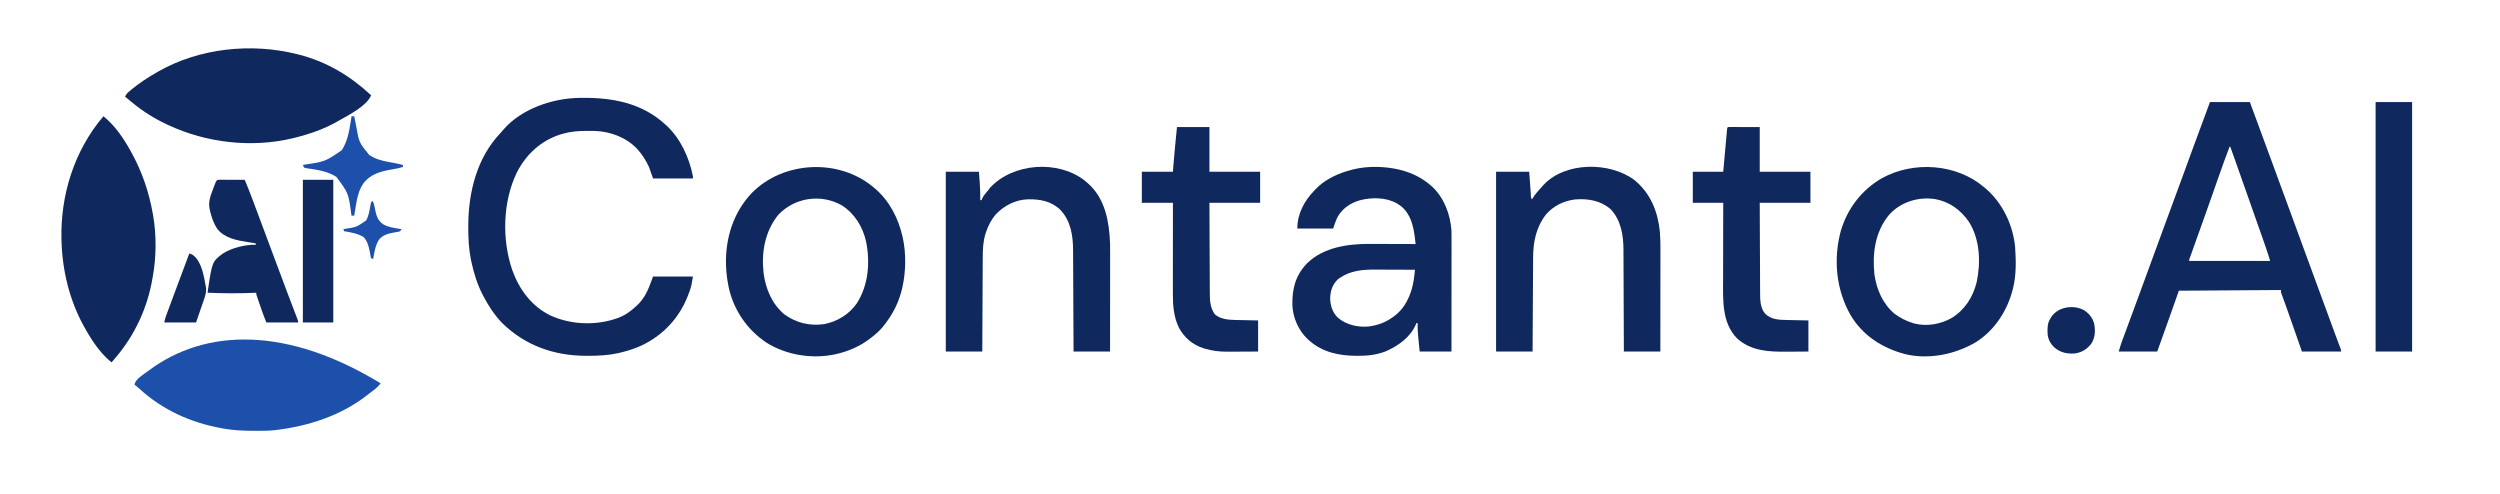
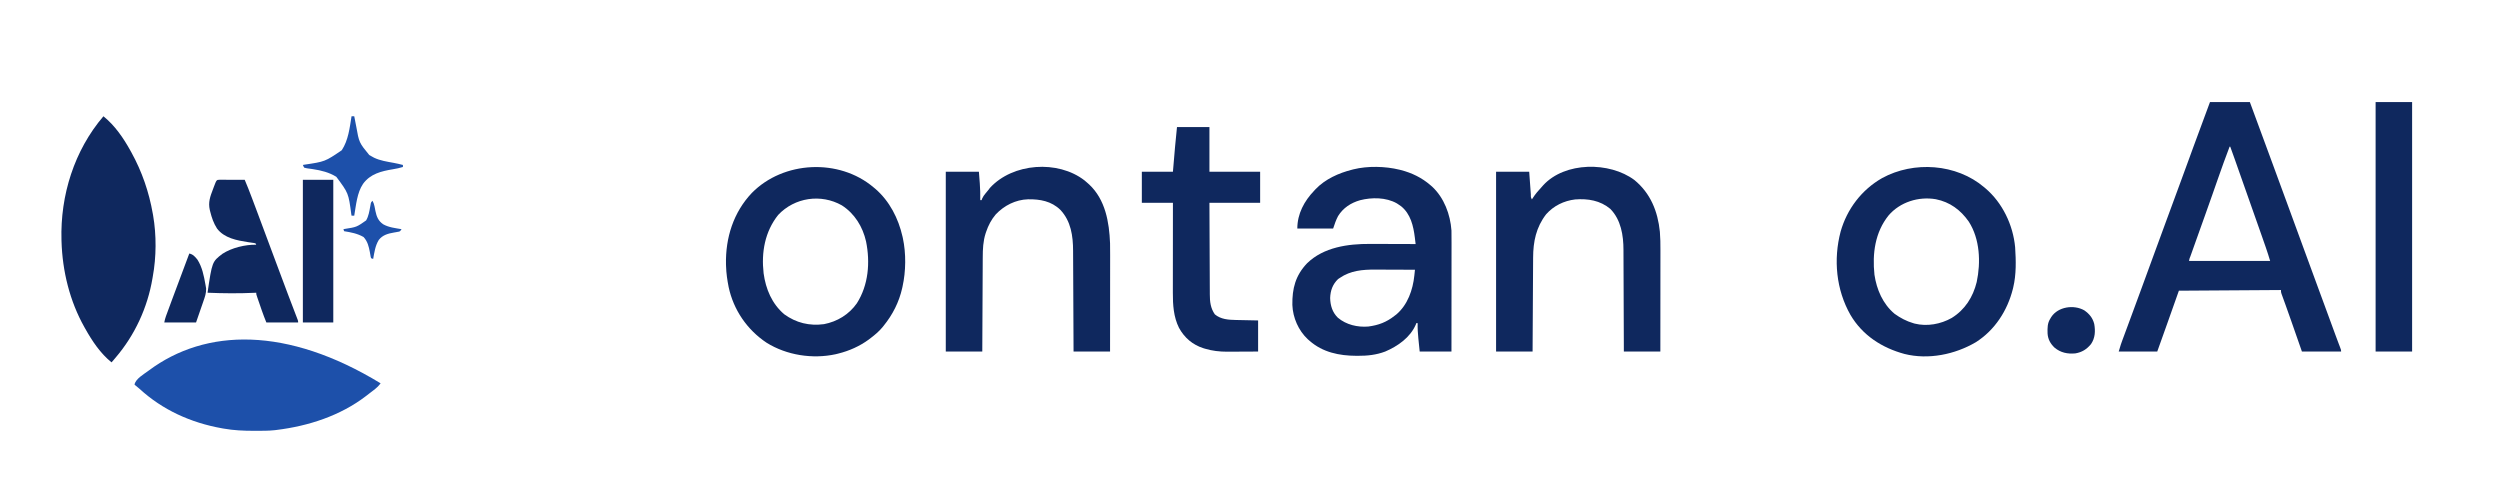
<svg xmlns="http://www.w3.org/2000/svg" version="1.1" width="3698" height="730">
  <path d="M0 0 C19.47 0 38.94 0 59 0 C69.948 29.596 80.861 59.203 91.734 88.827 C95.113 98.032 98.494 107.236 101.876 116.44 C103.001 119.503 104.127 122.567 105.252 125.631 C108.617 134.791 111.982 143.951 115.349 153.111 C123.36 174.899 131.353 196.693 139.312 218.5 C146.903 239.295 154.541 260.072 162.201 280.842 C163.074 283.209 163.947 285.577 164.82 287.945 C165.465 289.693 165.465 289.693 166.122 291.475 C169.126 299.625 172.124 307.776 175.117 315.93 C175.527 317.047 175.937 318.163 176.36 319.314 C178.288 324.566 180.215 329.818 182.141 335.071 C182.832 336.955 183.523 338.839 184.215 340.723 C184.54 341.609 184.865 342.496 185.2 343.409 C186.725 347.561 188.263 351.708 189.833 355.843 C190.257 356.964 190.257 356.964 190.691 358.108 C191.217 359.491 191.745 360.873 192.278 362.253 C194 366.781 194 366.781 194 369 C174.86 369 155.72 369 136 369 C134.6 364.994 133.2 360.987 131.758 356.859 C130.609 353.573 129.46 350.287 128.311 347.001 C127.116 343.583 125.921 340.165 124.727 336.747 C123.573 333.445 122.419 330.143 121.264 326.841 C120.801 325.519 120.339 324.197 119.877 322.876 C117.309 315.529 114.718 308.192 112.073 300.873 C111.838 300.222 111.604 299.57 111.362 298.899 C110.244 295.799 109.121 292.7 107.99 289.604 C107.596 288.515 107.202 287.425 106.796 286.302 C106.448 285.347 106.1 284.391 105.741 283.407 C105 281 105 281 105 278 C55.17 278.33 5.34 278.66 -46 279 C-51.61 294.84 -57.22 310.68 -63 327 C-65.85 335.002 -68.7 343.003 -71.562 351 C-73.687 356.94 -75.811 362.88 -78 369 C-96.81 369 -115.62 369 -135 369 C-131.625 357.751 -131.625 357.751 -130.017 353.41 C-129.473 351.934 -129.473 351.934 -128.918 350.427 C-128.338 348.868 -128.338 348.868 -127.746 347.277 C-127.333 346.16 -126.921 345.043 -126.495 343.892 C-125.378 340.869 -124.258 337.846 -123.137 334.825 C-121.952 331.627 -120.77 328.428 -119.588 325.23 C-118.136 321.299 -116.683 317.368 -115.229 313.438 C-110.761 301.361 -106.314 289.276 -101.875 277.188 C-101.511 276.197 -101.147 275.206 -100.772 274.185 C-94.662 257.551 -88.581 240.906 -82.505 224.26 C-76.179 206.933 -69.818 189.619 -63.438 172.312 C-62.997 171.118 -62.556 169.923 -62.102 168.691 C-60.341 163.915 -58.58 159.138 -56.819 154.362 C-52.497 142.639 -48.184 130.914 -43.875 119.188 C-43.329 117.703 -43.329 117.703 -42.773 116.188 C-38.576 104.764 -34.39 93.336 -30.219 81.902 C-29.819 80.805 -29.418 79.708 -29.006 78.578 C-28.606 77.48 -28.205 76.383 -27.793 75.252 C-26.987 73.043 -26.181 70.834 -25.375 68.625 C-24.983 67.55 -24.59 66.474 -24.186 65.366 C-16.221 43.541 -8.125 21.766 0 0 Z M29 66 C22.969 81.841 17.208 97.761 11.632 113.767 C9.671 119.394 7.703 125.018 5.734 130.642 C5.073 132.531 4.412 134.42 3.751 136.308 C-0.041 147.137 -3.882 157.948 -7.75 168.75 C-8.043 169.57 -8.337 170.389 -8.639 171.234 C-9.822 174.538 -11.005 177.842 -12.188 181.146 C-15.75 191.09 -19.299 201.038 -22.843 210.989 C-23.569 213.027 -24.295 215.064 -25.022 217.101 C-26.025 219.912 -27.027 222.723 -28.027 225.535 C-28.33 226.381 -28.632 227.226 -28.943 228.098 C-30.367 231.472 -30.367 231.472 -31 235 C8.6 235 48.2 235 89 235 C87.046 228.486 85.046 222.059 82.805 215.648 C82.5 214.773 82.196 213.898 81.883 212.996 C80.882 210.122 79.879 207.248 78.875 204.375 C78.16 202.324 77.445 200.272 76.73 198.221 C71.07 182 65.345 165.804 59.598 149.614 C53.109 131.331 46.671 113.031 40.243 94.727 C39.856 93.625 39.469 92.523 39.07 91.388 C38.351 89.343 37.633 87.299 36.916 85.254 C34.655 78.82 32.343 72.405 30 66 C29.67 66 29.34 66 29 66 Z " fill="#0F285E" transform="translate(3269,151)" />
-   <path d="M0 0 C0.802 -0.01 1.604 -0.02 2.431 -0.03 C48.354 -0.474 91.459 7.396 126.32 39.238 C127.118 39.954 127.916 40.669 128.738 41.406 C149.294 60.798 161.993 88.828 167.32 116.238 C167.32 117.228 167.32 118.218 167.32 119.238 C147.85 119.238 128.38 119.238 108.32 119.238 C106.34 113.628 104.36 108.018 102.32 102.238 C97.808 92.995 93.216 84.864 86.32 77.238 C85.684 76.532 85.047 75.825 84.391 75.098 C68.586 58.468 45.18 49.722 22.48 48.949 C18.926 48.869 15.375 48.854 11.82 48.863 C11.073 48.863 10.325 48.864 9.555 48.864 C-2.561 48.898 -13.999 49.789 -25.68 53.238 C-26.929 53.601 -28.178 53.963 -29.465 54.336 C-57.772 63.584 -79.406 83.618 -92.93 109.926 C-114.083 153.1 -115.412 209.162 -100.086 254.367 C-89.768 283.383 -71.125 308.693 -42.891 322.166 C-12.145 336.03 25.25 337.025 56.883 325.426 C68.022 321.087 76.841 314.576 85.32 306.238 C86.02 305.551 86.72 304.864 87.441 304.156 C98.317 292.73 102.873 279.025 108.32 264.238 C127.79 264.238 147.26 264.238 167.32 264.238 C164.973 278.325 164.973 278.325 162.695 284.926 C162.437 285.682 162.179 286.438 161.914 287.217 C157.361 300.162 151.473 312.164 143.32 323.238 C142.742 324.04 142.163 324.842 141.566 325.668 C131.269 339.235 118.852 350.425 104.32 359.238 C103.401 359.796 103.401 359.796 102.462 360.366 C88.998 368.362 74.409 373.513 59.195 377.051 C58.362 377.246 57.53 377.441 56.672 377.641 C41.752 380.887 26.848 381.617 11.633 381.551 C10.757 381.549 9.882 381.547 8.98 381.545 C-38.511 381.379 -81.269 366.242 -115.395 332.559 C-126.464 320.772 -135.268 307.561 -142.68 293.238 C-143.2 292.245 -143.2 292.245 -143.73 291.232 C-151.785 275.659 -156.828 259.16 -160.492 242.051 C-160.785 240.701 -160.785 240.701 -161.083 239.324 C-164.288 223.389 -165.063 207.325 -164.992 191.113 C-164.99 190.222 -164.988 189.331 -164.986 188.412 C-164.797 139.622 -152.265 88.783 -117.82 52.496 C-116.127 50.71 -114.572 48.921 -113.055 46.988 C-86.29 15.998 -39.924 0.407 0 0 Z " fill="#0F285E" transform="translate(857.68,144.762)" />
  <path d="M0 0 C0.677 0.166 1.354 0.333 2.051 0.504 C18.447 4.729 33.22 11.88 46 23 C46.808 23.696 47.616 24.392 48.449 25.109 C66.121 41.516 75.346 66.292 77 90 C77.142 95.818 77.127 101.634 77.114 107.453 C77.113 109.218 77.113 110.983 77.114 112.748 C77.114 117.518 77.108 122.288 77.101 127.058 C77.095 132.051 77.095 137.043 77.093 142.036 C77.09 151.481 77.082 160.927 77.072 170.372 C77.061 181.129 77.055 191.886 77.05 202.643 C77.04 224.762 77.022 246.881 77 269 C61.49 269 45.98 269 30 269 C29.505 264.112 29.01 259.224 28.5 254.188 C28.343 252.669 28.187 251.151 28.025 249.587 C27.279 242.039 26.782 234.592 27 227 C26.34 227 25.68 227 25 227 C24.615 228.077 24.615 228.077 24.223 229.176 C15.93 248.332 -2.474 261.073 -21 269 C-34.315 274.034 -47.468 275.389 -61.625 275.312 C-62.68 275.31 -62.68 275.31 -63.757 275.307 C-89.004 275.197 -113.472 270.218 -133 253 C-133.822 252.283 -134.645 251.567 -135.492 250.828 C-149.298 237.987 -157.616 218.928 -158.336 200.117 C-158.69 175.738 -153.776 156.572 -136.609 138.48 C-112.079 114.574 -76.007 109.618 -43.285 109.805 C-41.334 109.808 -39.382 109.811 -37.431 109.813 C-32.346 109.821 -27.261 109.84 -22.177 109.863 C-16.967 109.883 -11.758 109.892 -6.549 109.902 C3.634 109.924 13.817 109.958 24 110 C23.697 107.484 23.39 104.969 23.082 102.453 C22.998 101.751 22.913 101.048 22.826 100.325 C20.719 83.208 16.574 65.484 2.562 54.125 C1.062 53.054 -0.458 52.009 -2 51 C-2.886 50.418 -2.886 50.418 -3.789 49.824 C-19.667 40.766 -40.918 40.732 -58.164 45.165 C-71.807 49.066 -83.193 56.448 -90.758 68.672 C-93.884 74.531 -95.905 80.714 -98 87 C-115.49 87 -132.98 87 -151 87 C-151 65.289 -140.763 46.379 -126 31 C-125.34 30.288 -124.68 29.577 -124 28.844 C-109.769 13.924 -89.741 4.964 -70 0 C-69.323 -0.176 -68.646 -0.353 -67.949 -0.535 C-47.036 -5.728 -20.845 -5.129 0 0 Z M-88 160 C-88.907 160.598 -89.815 161.196 -90.75 161.812 C-98.781 169.62 -102.058 178.776 -102.438 189.812 C-102.144 201.054 -99.16 211.018 -91 219 C-78.596 229.424 -61.931 233.324 -46 232 C-30.9 230.024 -19.062 225.585 -7 216 C-6.18 215.386 -5.36 214.773 -4.516 214.141 C12.214 199.905 19.92 177.738 22.102 156.527 C22.234 155.291 22.234 155.291 22.368 154.029 C22.583 152.02 22.792 150.01 23 148 C13.593 147.953 4.187 147.918 -5.22 147.896 C-9.589 147.886 -13.958 147.872 -18.328 147.849 C-22.555 147.827 -26.783 147.815 -31.01 147.81 C-32.612 147.807 -34.214 147.799 -35.815 147.789 C-54.346 147.667 -72.306 149.232 -88 160 Z " fill="#0F285E" transform="translate(2070,251)" />
  <path d="M0 0 C0.514 0.43 1.028 0.861 1.558 1.304 C26.991 22.78 42.755 55.733 45.789 88.742 C47.052 108.251 47.583 128.899 43 148 C42.807 148.807 42.613 149.614 42.414 150.446 C34.391 182.484 15.705 211.422 -12.438 229.25 C-43.238 247.331 -82.481 255.445 -117.829 246.586 C-151.149 237.586 -180.054 219.019 -197.808 188.778 C-218.997 151.537 -223.23 106.853 -212.355 65.55 C-202.868 32.11 -181.201 3.698 -151.028 -13.542 C-104.171 -39.219 -40.968 -34.9 0 0 Z M-141.43 41.667 C-161.531 66.724 -165.598 98.164 -162.312 129.312 C-159.077 151.307 -149.916 172.639 -132.539 187.16 C-124.128 193.255 -114.993 198.092 -105 201 C-104.251 201.224 -103.502 201.449 -102.73 201.68 C-84.446 206.227 -64.237 202.496 -48.055 193.332 C-28.416 181.211 -16.542 162.452 -11.066 140.207 C-4.848 111.019 -6.229 76.607 -22.75 50.875 C-34.827 33.584 -50.653 21.836 -71.508 17.695 C-97.016 13.346 -124.37 21.787 -141.43 41.667 Z " fill="#0F285E" transform="translate(2935,277)" />
  <path d="M0 0 C0.944 0.78 1.887 1.56 2.859 2.363 C23.886 20.509 36.958 46.199 43 73 C43.165 73.725 43.33 74.45 43.5 75.197 C48.389 97.904 48.028 124.365 43 147 C42.783 148.004 42.783 148.004 42.562 149.028 C37.935 169.801 28.399 188.546 15 205 C14.031 206.199 14.031 206.199 13.043 207.422 C7.978 213.405 2.227 218.262 -4 223 C-4.966 223.743 -5.931 224.485 -6.926 225.25 C-20.371 235.091 -35.84 242.011 -52 246 C-53.277 246.318 -54.555 246.637 -55.871 246.965 C-90.08 254.421 -128.301 248.48 -158 230 C-186.837 210.866 -207.06 181.351 -214.227 147.453 C-216.217 137.347 -217.703 127.306 -218 117 C-218.04 116.022 -218.08 115.043 -218.121 114.035 C-218.98 74.776 -207.117 37.095 -179.878 8.407 C-133.136 -39.109 -50.912 -42.982 0 0 Z M-141 41 C-160.645 65.763 -166.019 96.343 -162.465 127.309 C-159.295 150.585 -150.163 172.408 -131.938 187.871 C-114.293 200.659 -94.717 205.353 -73.176 202.492 C-53.476 198.721 -36.164 188.176 -24.574 171.691 C-7.321 144.626 -4.647 111.097 -10.93 80.152 C-15.841 58.416 -27.748 38.961 -46.75 26.75 C-77.604 9.286 -116.685 15.072 -141 41 Z " fill="#0F285E" transform="translate(1292,277)" />
-   <path d="M0 0 C0.972 0.242 1.944 0.484 2.946 0.733 C44.281 11.314 79.032 32.086 110 61 C103.216 76.949 77.371 89.774 63 98 C62.326 98.391 61.651 98.783 60.957 99.186 C40.695 110.844 18.638 118.463 -4 124 C-4.848 124.209 -5.696 124.417 -6.57 124.632 C-66.938 139.041 -134.042 131.245 -190 105 C-190.837 104.611 -191.674 104.222 -192.537 103.821 C-210.793 95.258 -227.46 84.837 -243 72 C-244.101 71.103 -245.202 70.207 -246.305 69.312 C-248.878 67.218 -251.443 65.114 -254 63 C-252.451 58.993 -249.664 56.668 -246.438 54 C-245.869 53.526 -245.3 53.052 -244.714 52.563 C-232.935 42.901 -220.246 34.501 -207 27 C-206.373 26.638 -205.745 26.277 -205.099 25.904 C-144.309 -8.894 -67.454 -16.815 0 0 Z " fill="#0F285E" transform="translate(439,80)" />
  <path d="M0 0 C-2.979 4.045 -6.345 7.096 -10.312 10.125 C-11.237 10.837 -11.237 10.837 -12.179 11.563 C-13.475 12.556 -14.772 13.546 -16.072 14.533 C-17.897 15.922 -19.707 17.329 -21.516 18.738 C-59.556 47.951 -106.866 63.245 -154 69 C-154.818 69.103 -155.636 69.206 -156.479 69.312 C-165.989 70.349 -175.571 70.244 -185.125 70.25 C-186.06 70.251 -186.994 70.251 -187.957 70.252 C-202.846 70.235 -217.308 69.614 -232 67 C-233.477 66.743 -233.477 66.743 -234.984 66.48 C-280.518 58.315 -322.506 39.48 -356.676 8.078 C-359.049 5.956 -361.497 3.967 -364 2 C-362.773 -6.607 -349.454 -13.971 -342.864 -18.986 C-258.771 -81.735 -138.175 -84.265 0 0 Z " fill="#1D50AA" transform="translate(563,567)" />
  <path d="M0 0 C16.78 13.497 29.675 32.254 40 51 C40.461 51.83 40.922 52.659 41.397 53.514 C57.064 81.911 67.419 112.063 73 144 C73.165 144.917 73.33 145.835 73.5 146.78 C78.49 175.769 78.31 208.107 73 237 C72.844 237.929 72.689 238.858 72.528 239.815 C65.228 283.021 46.454 323.719 18 357 C17.377 357.733 16.755 358.467 16.113 359.223 C14.75 360.822 13.376 362.412 12 364 C-4.545 350.692 -16.717 332.386 -27 314 C-27.398 313.299 -27.796 312.597 -28.206 311.875 C-49.835 273.468 -60.723 228.926 -62 185 C-62.022 184.33 -62.044 183.659 -62.066 182.969 C-63.943 116.897 -43.139 50.438 0 0 Z " fill="#0F285E" transform="translate(153,172)" />
  <path d="M0 0 C23.905 19.567 34.633 46.33 37.732 76.625 C38.486 85.611 38.573 94.548 38.551 103.556 C38.551 105.203 38.551 106.85 38.551 108.498 C38.552 112.928 38.546 117.359 38.539 121.79 C38.533 126.436 38.532 131.082 38.531 135.728 C38.528 144.507 38.52 153.286 38.51 162.065 C38.498 172.068 38.493 182.07 38.488 192.073 C38.477 212.632 38.459 233.191 38.438 253.75 C20.617 253.75 2.797 253.75 -15.562 253.75 C-15.584 246.386 -15.584 246.386 -15.607 238.873 C-15.657 222.612 -15.724 206.352 -15.798 190.091 C-15.843 180.237 -15.882 170.382 -15.909 160.528 C-15.932 151.932 -15.966 143.336 -16.011 134.74 C-16.035 130.195 -16.054 125.65 -16.06 121.105 C-16.066 116.813 -16.086 112.521 -16.117 108.229 C-16.125 106.667 -16.129 105.105 -16.128 103.543 C-16.111 81.911 -19.79 58.881 -35.562 42.75 C-50.47 30.253 -68.719 27.311 -87.562 28.75 C-104.18 30.733 -119.42 38.128 -130.562 50.75 C-145.359 69.987 -149.672 91.003 -149.768 114.795 C-149.777 116.313 -149.787 117.832 -149.798 119.35 C-149.825 123.453 -149.846 127.556 -149.866 131.658 C-149.888 135.953 -149.915 140.248 -149.942 144.543 C-149.992 152.667 -150.037 160.791 -150.08 168.915 C-150.129 178.168 -150.184 187.421 -150.24 196.673 C-150.353 215.699 -150.459 234.724 -150.562 253.75 C-168.382 253.75 -186.202 253.75 -204.562 253.75 C-204.562 165.97 -204.562 78.19 -204.562 -12.25 C-188.393 -12.25 -172.222 -12.25 -155.562 -12.25 C-154.125 7.688 -154.125 7.688 -153.678 13.988 C-153.558 15.626 -153.437 17.264 -153.316 18.902 C-153.257 19.761 -153.197 20.619 -153.136 21.504 C-153.201 25.45 -153.201 25.45 -151.562 28.75 C-151.234 28.216 -150.905 27.683 -150.566 27.133 C-146.485 20.74 -141.754 15.264 -136.562 9.75 C-136.033 9.144 -135.503 8.538 -134.957 7.914 C-102.843 -27.254 -36.586 -27.295 0 0 Z " fill="#0F285E" transform="translate(2417.562,266.25)" />
  <path d="M0 0 C1.579 1.335 3.143 2.688 4.688 4.062 C5.373 4.666 6.059 5.269 6.766 5.891 C30.809 28.42 36.47 61.677 37.688 93.062 C37.832 98.639 37.815 104.216 37.801 109.793 C37.801 111.372 37.801 112.951 37.801 114.53 C37.802 118.752 37.796 122.974 37.789 127.196 C37.783 131.632 37.782 136.069 37.781 140.505 C37.778 148.877 37.77 157.248 37.76 165.62 C37.748 175.163 37.743 184.706 37.738 194.25 C37.727 213.854 37.709 233.458 37.688 253.062 C19.867 253.062 2.047 253.062 -16.312 253.062 C-16.332 248.198 -16.352 243.334 -16.373 238.322 C-16.44 222.225 -16.517 206.127 -16.6 190.03 C-16.65 180.273 -16.696 170.517 -16.734 160.76 C-16.767 152.251 -16.807 143.741 -16.855 135.232 C-16.88 130.731 -16.902 126.231 -16.916 121.73 C-16.929 117.483 -16.951 113.236 -16.98 108.989 C-16.989 107.441 -16.995 105.892 -16.997 104.344 C-17.032 82.084 -20.083 60.148 -35.879 43.418 C-49.135 30.587 -65.764 27.57 -83.684 27.859 C-102.069 28.477 -118.884 36.98 -131.438 50.25 C-138.018 58.031 -142.347 66.407 -145.625 76 C-145.868 76.702 -146.11 77.405 -146.36 78.129 C-150.102 89.765 -150.614 101.644 -150.631 113.767 C-150.641 115.296 -150.651 116.825 -150.662 118.354 C-150.689 122.462 -150.704 126.571 -150.717 130.68 C-150.733 134.989 -150.76 139.299 -150.785 143.608 C-150.832 151.75 -150.869 159.891 -150.902 168.033 C-150.94 177.31 -150.99 186.587 -151.04 195.864 C-151.143 214.93 -151.231 233.996 -151.312 253.062 C-169.132 253.062 -186.952 253.062 -205.312 253.062 C-205.312 165.282 -205.312 77.502 -205.312 -12.938 C-189.143 -12.938 -172.972 -12.938 -156.312 -12.938 C-155.817 -6.441 -155.817 -6.441 -155.312 0.188 C-155.156 2.189 -155.156 2.189 -154.996 4.231 C-154.384 12.535 -154.197 20.738 -154.312 29.062 C-153.653 29.062 -152.993 29.062 -152.312 29.062 C-152.061 28.339 -151.81 27.616 -151.551 26.871 C-150.211 23.832 -148.612 21.681 -146.5 19.125 C-145.778 18.251 -145.056 17.377 -144.312 16.477 C-143.653 15.68 -142.993 14.883 -142.312 14.062 C-141.168 12.547 -141.168 12.547 -140 11 C-106.184 -25.961 -39.395 -30.627 0 0 Z " fill="#0F285E" transform="translate(1604.312,266.938)" />
-   <path d="M0 0 C15.84 0 31.68 0 48 0 C48 21.78 48 43.56 48 66 C72.75 66 97.5 66 123 66 C123 81.18 123 96.36 123 112 C98.25 112 73.5 112 48 112 C48.091 138.061 48.091 138.061 48.209 164.121 C48.263 174.752 48.315 185.382 48.346 196.013 C48.369 203.756 48.403 211.499 48.449 219.242 C48.473 223.339 48.491 227.436 48.498 231.534 C48.504 235.396 48.524 239.259 48.554 243.122 C48.563 244.533 48.567 245.945 48.565 247.356 C48.556 258.235 49.643 267.919 56 277 C64.762 284.336 76.034 285.115 86.992 285.316 C88.251 285.344 88.251 285.344 89.535 285.373 C92.649 285.441 95.762 285.501 98.875 285.562 C109.332 285.779 109.332 285.779 120 286 C120 301.18 120 316.36 120 332 C112.281 332.046 104.562 332.086 96.843 332.11 C94.223 332.12 91.602 332.133 88.982 332.151 C85.194 332.175 81.406 332.187 77.617 332.195 C76.465 332.206 75.312 332.216 74.124 332.227 C63.004 332.228 51.974 331.01 41.312 327.75 C40.598 327.532 39.883 327.315 39.146 327.091 C23.058 321.978 11.002 311.643 2.934 296.879 C-5.092 280.731 -6.162 262.962 -6.114 245.279 C-6.113 243.819 -6.113 242.36 -6.114 240.9 C-6.114 236.967 -6.108 233.034 -6.101 229.101 C-6.095 224.979 -6.095 220.858 -6.093 216.737 C-6.09 208.946 -6.082 201.154 -6.072 193.363 C-6.061 184.488 -6.055 175.612 -6.05 166.737 C-6.04 148.491 -6.022 130.246 -6 112 C-21.18 112 -36.36 112 -52 112 C-52 96.82 -52 81.64 -52 66 C-36.82 66 -21.64 66 -6 66 C-5.753 62.721 -5.505 59.441 -5.25 56.062 C-3.792 37.349 -1.849 18.678 0 0 Z " fill="#0F285E" transform="translate(1741,188)" />
-   <path d="M0 0 C0.833 0.002 1.665 0.004 2.523 0.007 C3.955 0.007 3.955 0.007 5.415 0.007 C6.424 0.012 7.434 0.017 8.474 0.023 C9.397 0.024 10.32 0.025 11.271 0.026 C14.733 0.031 18.196 0.045 21.658 0.058 C29.392 0.078 37.127 0.099 45.095 0.12 C45.095 21.9 45.095 43.68 45.095 66.12 C69.845 66.12 94.595 66.12 120.095 66.12 C120.095 81.3 120.095 96.48 120.095 112.12 C95.345 112.12 70.595 112.12 45.095 112.12 C45.186 137.777 45.186 137.777 45.304 163.433 C45.359 173.901 45.41 184.369 45.442 194.837 C45.465 202.462 45.498 210.087 45.544 217.712 C45.568 221.746 45.587 225.779 45.593 229.813 C45.599 233.618 45.619 237.423 45.65 241.228 C45.658 242.617 45.662 244.005 45.66 245.393 C45.651 255.976 45.896 267.687 53.095 276.12 C61.554 284.579 72.661 285.227 84.088 285.437 C85.347 285.465 85.347 285.465 86.631 285.493 C89.744 285.561 92.857 285.621 95.97 285.683 C106.427 285.899 106.427 285.899 117.095 286.12 C117.095 301.3 117.095 316.48 117.095 332.12 C109.449 332.19 101.805 332.249 94.158 332.285 C91.565 332.3 88.972 332.32 86.379 332.347 C59.472 332.611 32.013 331.698 11.189 312.304 C-11.072 289.088 -9.218 255.845 -9.107 226.015 C-9.095 222 -9.094 217.984 -9.091 213.968 C-9.085 206.393 -9.069 198.818 -9.049 191.243 C-9.026 182.607 -9.015 173.971 -9.005 165.335 C-8.984 147.596 -8.948 129.858 -8.905 112.12 C-23.755 112.12 -38.605 112.12 -53.905 112.12 C-53.905 96.94 -53.905 81.76 -53.905 66.12 C-39.055 66.12 -24.205 66.12 -8.905 66.12 C-8.483 61.44 -8.062 56.759 -7.627 51.937 C-7.359 48.979 -7.09 46.021 -6.821 43.064 C-6.392 38.365 -5.965 33.666 -5.543 28.967 C-5.204 25.18 -4.86 21.393 -4.513 17.607 C-4.381 16.159 -4.25 14.712 -4.121 13.264 C-3.941 11.242 -3.755 9.221 -3.569 7.201 C-3.464 6.048 -3.36 4.896 -3.253 3.708 C-2.777 0.175 -2.777 0.175 0 0 Z " fill="#0F285E" transform="translate(2557.905,187.88)" />
+   <path d="M0 0 C15.84 0 31.68 0 48 0 C48 21.78 48 43.56 48 66 C72.75 66 97.5 66 123 66 C123 81.18 123 96.36 123 112 C98.25 112 73.5 112 48 112 C48.091 138.061 48.091 138.061 48.209 164.121 C48.263 174.752 48.315 185.382 48.346 196.013 C48.369 203.756 48.403 211.499 48.449 219.242 C48.473 223.339 48.491 227.436 48.498 231.534 C48.504 235.396 48.524 239.259 48.554 243.122 C48.563 244.533 48.567 245.945 48.565 247.356 C48.556 258.235 49.643 267.919 56 277 C64.762 284.336 76.034 285.115 86.992 285.316 C88.251 285.344 88.251 285.344 89.535 285.373 C92.649 285.441 95.762 285.501 98.875 285.562 C109.332 285.779 109.332 285.779 120 286 C120 301.18 120 316.36 120 332 C112.281 332.046 104.562 332.086 96.843 332.11 C94.223 332.12 91.602 332.133 88.982 332.151 C85.194 332.175 81.406 332.187 77.617 332.195 C76.465 332.206 75.312 332.216 74.124 332.227 C63.004 332.228 51.974 331.01 41.312 327.75 C40.598 327.532 39.883 327.315 39.146 327.091 C23.058 321.978 11.002 311.643 2.934 296.879 C-5.092 280.731 -6.162 262.962 -6.114 245.279 C-6.113 243.819 -6.113 242.36 -6.114 240.9 C-6.114 236.967 -6.108 233.034 -6.101 229.101 C-6.095 224.979 -6.095 220.858 -6.093 216.737 C-6.09 208.946 -6.082 201.154 -6.072 193.363 C-6.061 184.488 -6.055 175.612 -6.05 166.737 C-6.04 148.491 -6.022 130.246 -6 112 C-21.18 112 -36.36 112 -52 112 C-52 96.82 -52 81.64 -52 66 C-36.82 66 -21.64 66 -6 66 C-3.792 37.349 -1.849 18.678 0 0 Z " fill="#0F285E" transform="translate(1741,188)" />
  <path d="M0 0 C17.82 0 35.64 0 54 0 C54 121.77 54 243.54 54 369 C36.18 369 18.36 369 0 369 C0 247.23 0 125.46 0 0 Z " fill="#0F285E" transform="translate(3514,151)" />
  <path d="M0 0 C1.73 0 3.459 0.006 5.189 0.016 C6.098 0.017 7.006 0.019 7.943 0.02 C10.857 0.026 13.771 0.038 16.685 0.051 C18.656 0.056 20.627 0.061 22.597 0.065 C27.439 0.076 32.281 0.093 37.123 0.114 C40.745 8.643 44.125 17.244 47.385 25.918 C47.889 27.255 48.393 28.592 48.897 29.929 C50.254 33.529 51.608 37.131 52.962 40.732 C53.818 43.01 54.676 45.287 55.533 47.565 C64.758 72.068 73.894 96.603 82.985 121.156 C88.817 136.904 94.679 152.639 100.646 168.336 C100.908 169.024 101.169 169.711 101.438 170.419 C104.158 177.575 106.887 184.728 109.624 191.878 C110.286 193.612 110.286 193.612 110.961 195.381 C111.782 197.532 112.605 199.682 113.432 201.831 C113.79 202.769 114.147 203.707 114.516 204.673 C114.828 205.488 115.141 206.303 115.463 207.142 C116.123 209.114 116.123 209.114 116.123 211.114 C100.613 211.114 85.103 211.114 69.123 211.114 C66.739 205.154 64.402 199.266 62.326 193.207 C62.087 192.516 61.849 191.825 61.603 191.112 C61.108 189.674 60.614 188.236 60.121 186.797 C59.364 184.589 58.601 182.382 57.838 180.176 C57.354 178.77 56.871 177.364 56.388 175.957 C56.16 175.299 55.932 174.641 55.697 173.963 C54.123 169.343 54.123 169.343 54.123 167.114 C53.47 167.144 52.818 167.174 52.145 167.205 C28.704 168.273 5.567 168.109 -17.877 167.114 C-11.102 121.231 -11.102 121.231 4.201 109.524 C17.884 100.62 37.852 95.791 54.123 96.114 C53.793 95.454 53.463 94.794 53.123 94.114 C50.967 93.537 50.967 93.537 48.338 93.219 C47.339 93.071 46.341 92.923 45.313 92.77 C43.703 92.538 43.703 92.538 42.06 92.301 C25.481 89.708 6.867 86.389 -3.877 72.114 C-8.884 64.305 -11.659 56.262 -13.877 47.301 C-14.097 46.43 -14.317 45.559 -14.544 44.662 C-17.133 33.268 -14 24.845 -9.877 14.114 C-9.408 12.863 -8.939 11.611 -8.471 10.36 C-4.61 0.135 -4.61 0.135 0 0 Z " fill="#0F285E" transform="translate(324.877,265.886)" />
  <path d="M0 0 C14.85 0 29.7 0 45 0 C45 69.63 45 139.26 45 211 C30.15 211 15.3 211 0 211 C0 141.37 0 71.74 0 0 Z " fill="#0F285E" transform="translate(448,266)" />
  <path d="M0 0 C1.32 0 2.64 0 4 0 C5.002 4.947 5.989 9.894 6.895 14.859 C11.18 38.915 11.18 38.915 26.188 57.312 C27.77 58.247 29.375 59.142 31 60 C31.78 60.428 32.56 60.856 33.363 61.297 C42.437 65.652 52.349 67.064 62.172 68.887 C66.838 69.753 71.412 70.787 76 72 C76 72.99 76 73.98 76 75 C71.124 76.523 66.311 77.513 61.272 78.343 C44.039 81.196 27.751 85.116 17 100 C8.129 112.952 6.64 131.823 4 147 C2.68 147 1.36 147 0 147 C-0.125 146.261 -0.251 145.521 -0.38 144.76 C-4.522 113.669 -4.522 113.669 -22.539 89.523 C-33.049 83.017 -44.833 80.04 -56.957 78.227 C-57.777 78.103 -58.597 77.979 -59.441 77.852 C-61.037 77.621 -62.636 77.408 -64.237 77.214 C-66.43 76.906 -66.43 76.906 -70 76 C-71.223 73.943 -71.223 73.943 -72 72 C-71.326 71.875 -70.653 71.749 -69.959 71.62 C-39.26 67.075 -39.26 67.075 -14.488 50.246 C-4.732 35.522 -2.739 17.038 0 0 Z " fill="#1D50AA" transform="translate(520,172)" />
  <path d="M0 0 C7.54 5.227 12.604 11.337 14.812 20.297 C16.636 30.739 16.192 41.042 10 50 C3.611 57.738 -3.333 62.059 -13.23 63.746 C-24.689 64.797 -34.884 62.697 -43.812 55.312 C-50.068 49.389 -53.698 42.803 -54.238 34.207 C-54.444 26.044 -54.611 19.061 -50 12 C-49.587 11.306 -49.175 10.613 -48.75 9.898 C-38.672 -5.391 -15.481 -8.709 0 0 Z " fill="#0F285E" transform="translate(3083,459)" />
  <path d="M0 0 C5.563 1.216 8.465 4.659 12 9 C19.063 20.03 21.552 32.793 23.812 45.5 C24.017 46.612 24.017 46.612 24.225 47.747 C24.343 48.459 24.461 49.172 24.582 49.906 C24.687 50.528 24.793 51.15 24.902 51.791 C25.198 58.455 23.004 64.465 20.84 70.652 C20.566 71.451 20.291 72.25 20.009 73.073 C18.992 76.03 17.964 78.984 16.938 81.938 C14.648 88.558 12.359 95.179 10 102 C-5.51 102 -21.02 102 -37 102 C-36.321 98.605 -35.688 95.868 -34.52 92.696 C-34.217 91.869 -33.914 91.041 -33.602 90.189 C-33.271 89.295 -32.939 88.401 -32.598 87.48 C-32.248 86.529 -31.898 85.577 -31.538 84.597 C-30.383 81.459 -29.223 78.323 -28.062 75.188 C-27.26 73.011 -26.457 70.834 -25.655 68.656 C-17.197 45.736 -8.611 22.863 0 0 Z " fill="#0F285E" transform="translate(280,375)" />
  <path d="M0 0 C1.443 2.677 2.354 5.064 2.93 8.047 C3.086 8.81 3.242 9.573 3.402 10.359 C3.714 11.937 4.022 13.515 4.324 15.094 C6.049 23.45 8.607 29.876 15.824 34.758 C24.032 39.444 33.812 40.41 43 42 C41 45 41 45 39.156 45.644 C38.421 45.771 37.687 45.897 36.93 46.027 C36.115 46.18 35.3 46.333 34.461 46.49 C33.608 46.638 32.754 46.785 31.875 46.938 C22.992 48.475 15.075 50.519 9.309 57.91 C4.073 66.272 2.702 76.448 1 86 C0.01 85.67 -0.98 85.34 -2 85 C-2.628 83.301 -2.628 83.301 -2.992 81.098 C-3.137 80.294 -3.282 79.49 -3.431 78.662 C-3.578 77.804 -3.724 76.946 -3.875 76.062 C-5.484 67.632 -7.22 60.104 -13.188 53.625 C-22.274 48.375 -31.78 46.674 -42 45 C-42.495 43.515 -42.495 43.515 -43 42 C-42.386 41.88 -41.772 41.76 -41.139 41.636 C-23.512 38.905 -23.512 38.905 -9.449 29.062 C-5.755 22.785 -4.636 15.507 -3.342 8.425 C-3.121 7.225 -3.121 7.225 -2.895 6 C-2.769 5.278 -2.644 4.556 -2.515 3.812 C-2 2 -2 2 0 0 Z " fill="#1D50AA" transform="translate(551,297)" />
</svg>